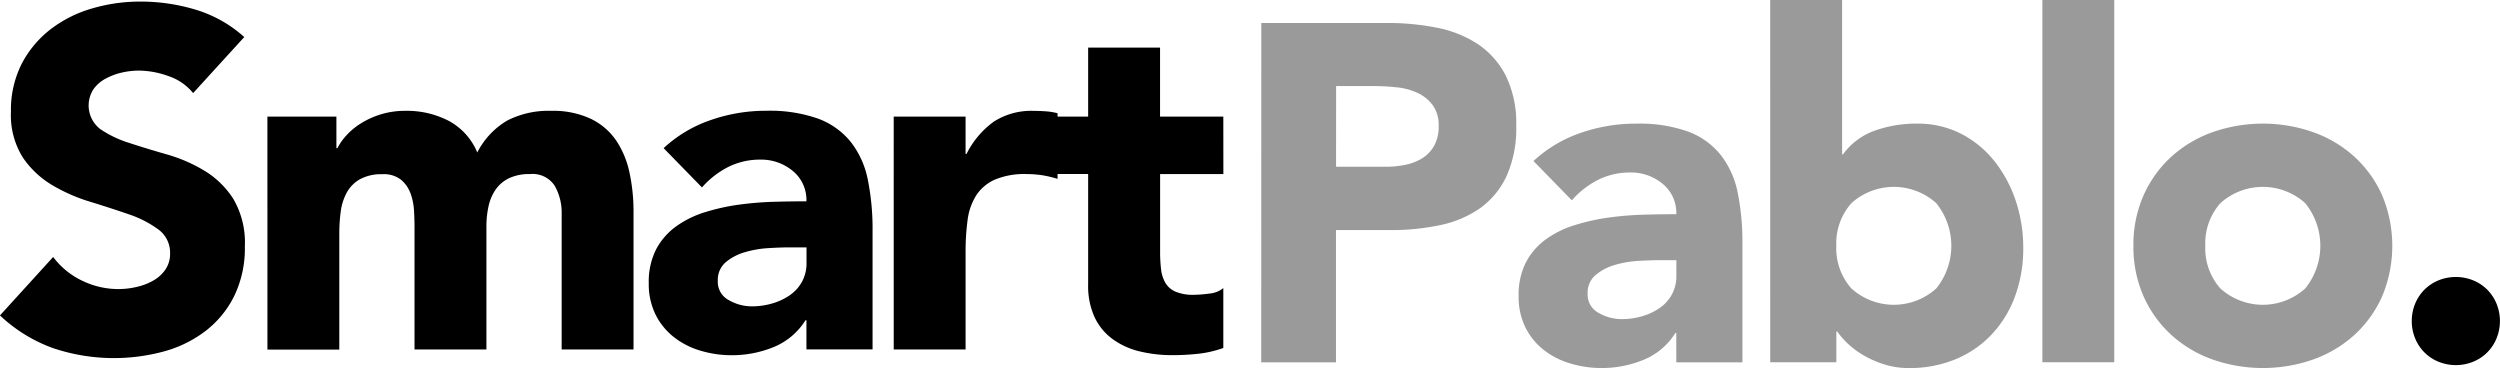
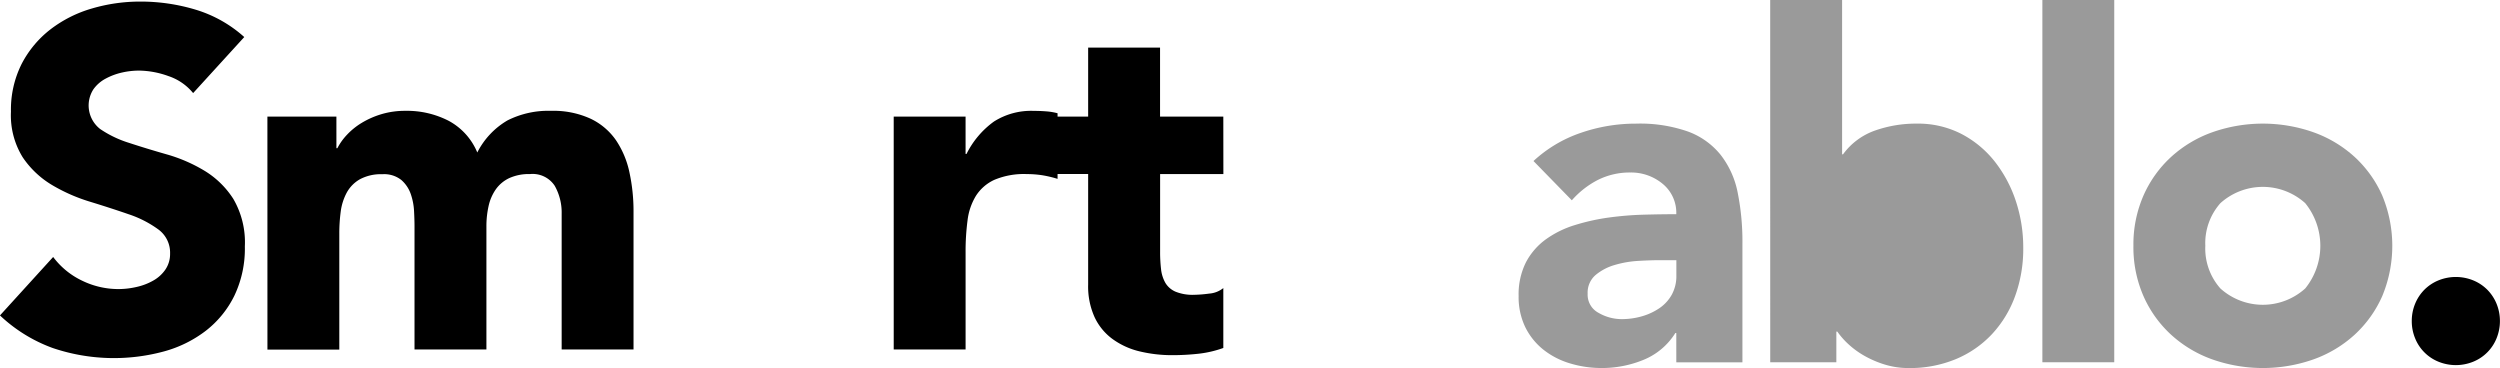
<svg xmlns="http://www.w3.org/2000/svg" width="163.04" height="24" viewBox="0 0 163.04 24">
  <g id="Group_1152" data-name="Group 1152" transform="translate(-150.299 -95.248)">
    <g id="Group_1150" data-name="Group 1150" transform="translate(232.556 95.248)">
-       <path id="Path_2570" data-name="Path 2570" d="M194.858,96.06h8.22a16.35,16.35,0,0,1,3.249.312A7.433,7.433,0,0,1,209,97.45a5.469,5.469,0,0,1,1.811,2.064,7.052,7.052,0,0,1,.672,3.266,7.547,7.547,0,0,1-.624,3.249,5.325,5.325,0,0,1-1.719,2.1,7,7,0,0,1-2.6,1.109,15.24,15.24,0,0,1-3.249.329h-3.563v8.625h-4.875Zm4.875,9.376h3.251a6.292,6.292,0,0,0,1.265-.126,3.363,3.363,0,0,0,1.095-.421,2.265,2.265,0,0,0,.781-.814,2.569,2.569,0,0,0,.3-1.3,2.2,2.2,0,0,0-.391-1.361,2.6,2.6,0,0,0-1-.8,4.267,4.267,0,0,0-1.36-.36,13.983,13.983,0,0,0-1.436-.078h-2.5Z" transform="translate(-194.858 -94.561)" fill="#9a9a9a" />
      <path id="Path_2571" data-name="Path 2571" d="M214.231,113.272h-.063a4.393,4.393,0,0,1-2.079,1.75,7.144,7.144,0,0,1-2.736.532,7.065,7.065,0,0,1-2.045-.3,5.169,5.169,0,0,1-1.735-.89,4.313,4.313,0,0,1-1.187-1.469,4.489,4.489,0,0,1-.437-2.032,4.652,4.652,0,0,1,.484-2.217,4.355,4.355,0,0,1,1.313-1.5,6.515,6.515,0,0,1,1.892-.921,13.774,13.774,0,0,1,2.2-.486,21.123,21.123,0,0,1,2.282-.186c.761-.02,1.462-.031,2.11-.031a2.437,2.437,0,0,0-.892-1.984,3.216,3.216,0,0,0-2.108-.735,4.622,4.622,0,0,0-2.112.484,5.763,5.763,0,0,0-1.7,1.329l-2.5-2.562a8.618,8.618,0,0,1,3.063-1.829,10.945,10.945,0,0,1,3.626-.609,9.454,9.454,0,0,1,3.391.517,4.906,4.906,0,0,1,2.123,1.516,5.818,5.818,0,0,1,1.111,2.452,16.221,16.221,0,0,1,.312,3.36v7.72h-4.312Zm-1.157-4.75q-.532,0-1.327.046a6.737,6.737,0,0,0-1.532.266,3.408,3.408,0,0,0-1.25.657,1.512,1.512,0,0,0-.515,1.218,1.337,1.337,0,0,0,.718,1.25,3.007,3.007,0,0,0,1.5.406,4.744,4.744,0,0,0,1.327-.186,3.956,3.956,0,0,0,1.141-.532,2.59,2.59,0,0,0,.8-.875,2.524,2.524,0,0,0,.3-1.25v-1Z" transform="translate(-187.167 -91.553)" fill="#9a9a9a" />
-       <path id="Path_2572" data-name="Path 2572" d="M212.836,95.248h4.689v10.063h.063a4.362,4.362,0,0,1,2.077-1.547,8.049,8.049,0,0,1,2.736-.454,6.176,6.176,0,0,1,2.906.672,6.716,6.716,0,0,1,2.173,1.8,8.458,8.458,0,0,1,1.375,2.577,9.622,9.622,0,0,1,.484,3.048,9.016,9.016,0,0,1-.532,3.155,7.258,7.258,0,0,1-1.516,2.487,6.835,6.835,0,0,1-2.359,1.624,7.826,7.826,0,0,1-3.062.578,5.237,5.237,0,0,1-1.532-.22,6.638,6.638,0,0,1-1.327-.561,5.607,5.607,0,0,1-1.063-.766,5.035,5.035,0,0,1-.733-.829h-.065v2h-4.312Zm4.312,16.031a3.936,3.936,0,0,0,.986,2.782,4.128,4.128,0,0,0,5.531,0,4.425,4.425,0,0,0,0-5.564,4.133,4.133,0,0,0-5.531,0A3.939,3.939,0,0,0,217.148,111.279Z" transform="translate(-179.648 -95.248)" fill="#9a9a9a" />
+       <path id="Path_2572" data-name="Path 2572" d="M212.836,95.248h4.689v10.063h.063a4.362,4.362,0,0,1,2.077-1.547,8.049,8.049,0,0,1,2.736-.454,6.176,6.176,0,0,1,2.906.672,6.716,6.716,0,0,1,2.173,1.8,8.458,8.458,0,0,1,1.375,2.577,9.622,9.622,0,0,1,.484,3.048,9.016,9.016,0,0,1-.532,3.155,7.258,7.258,0,0,1-1.516,2.487,6.835,6.835,0,0,1-2.359,1.624,7.826,7.826,0,0,1-3.062.578,5.237,5.237,0,0,1-1.532-.22,6.638,6.638,0,0,1-1.327-.561,5.607,5.607,0,0,1-1.063-.766,5.035,5.035,0,0,1-.733-.829h-.065v2h-4.312Zm4.312,16.031A3.939,3.939,0,0,0,217.148,111.279Z" transform="translate(-179.648 -95.248)" fill="#9a9a9a" />
      <path id="Path_2573" data-name="Path 2573" d="M222.452,95.248h4.687v23.625h-4.687Z" transform="translate(-171.513 -95.248)" fill="#9a9a9a" />
      <path id="Path_2574" data-name="Path 2574" d="M225.668,107.584a7.953,7.953,0,0,1,.657-3.28,7.539,7.539,0,0,1,1.8-2.516,7.948,7.948,0,0,1,2.688-1.61,9.935,9.935,0,0,1,6.594,0,7.948,7.948,0,0,1,2.688,1.61,7.57,7.57,0,0,1,1.8,2.516,8.538,8.538,0,0,1,0,6.561,7.571,7.571,0,0,1-1.8,2.516,7.919,7.919,0,0,1-2.688,1.61,9.935,9.935,0,0,1-6.594,0,7.919,7.919,0,0,1-2.688-1.61,7.54,7.54,0,0,1-1.8-2.516A7.947,7.947,0,0,1,225.668,107.584Zm4.689,0a3.927,3.927,0,0,0,.984,2.782,4.128,4.128,0,0,0,5.531,0,4.419,4.419,0,0,0,0-5.564,4.133,4.133,0,0,0-5.531,0A3.93,3.93,0,0,0,230.357,107.584Z" transform="translate(-168.792 -91.553)" fill="#9a9a9a" />
      <path id="Path_2575" data-name="Path 2575" d="M235.5,107.907a2.934,2.934,0,0,1,.218-1.126,2.824,2.824,0,0,1,.609-.921,2.794,2.794,0,0,1,.923-.609,3.01,3.01,0,0,1,2.248,0,2.793,2.793,0,0,1,.923.609,2.824,2.824,0,0,1,.609.921,2.991,2.991,0,0,1,0,2.25,2.756,2.756,0,0,1-1.532,1.532,3.01,3.01,0,0,1-2.248,0,2.756,2.756,0,0,1-1.532-1.532A2.911,2.911,0,0,1,235.5,107.907Z" transform="translate(-160.471 -86.97)" />
    </g>
    <g id="Group_1151" data-name="Group 1151" transform="translate(150.299 95.351)">
      <path id="Path_2576" data-name="Path 2576" d="M162.894,101.272a3.5,3.5,0,0,0-1.61-1.109,5.806,5.806,0,0,0-1.924-.358,5.05,5.05,0,0,0-1.093.124,4.161,4.161,0,0,0-1.061.391,2.3,2.3,0,0,0-.812.7,1.945,1.945,0,0,0,.436,2.594,7.069,7.069,0,0,0,1.89.906q1.141.374,2.453.749a10.117,10.117,0,0,1,2.455,1.063,5.8,5.8,0,0,1,1.888,1.842,5.625,5.625,0,0,1,.751,3.1,7.111,7.111,0,0,1-.687,3.218,6.523,6.523,0,0,1-1.861,2.282A7.882,7.882,0,0,1,161,118.117a12.454,12.454,0,0,1-7.264-.22,9.973,9.973,0,0,1-3.439-2.125l3.469-3.812a5.064,5.064,0,0,0,1.892,1.547,5.4,5.4,0,0,0,2.357.546,5.311,5.311,0,0,0,1.2-.14,3.9,3.9,0,0,0,1.095-.423,2.339,2.339,0,0,0,.781-.718,1.8,1.8,0,0,0,.3-1.032,1.872,1.872,0,0,0-.766-1.576,7.034,7.034,0,0,0-1.922-.986q-1.155-.4-2.5-.812a11.219,11.219,0,0,1-2.5-1.093,6.008,6.008,0,0,1-1.922-1.813,5.186,5.186,0,0,1-.768-2.97,6.651,6.651,0,0,1,.7-3.125,6.8,6.8,0,0,1,1.876-2.248,8.151,8.151,0,0,1,2.7-1.361,11.117,11.117,0,0,1,3.157-.452,12.4,12.4,0,0,1,3.626.532,8.354,8.354,0,0,1,3.157,1.781Z" transform="translate(-150.299 -95.304)" />
      <path id="Path_2577" data-name="Path 2577" d="M159.746,99.539h4.5V101.6h.063a3.788,3.788,0,0,1,.626-.875,4.468,4.468,0,0,1,.969-.781,5.55,5.55,0,0,1,1.279-.563,5.353,5.353,0,0,1,1.564-.218,5.936,5.936,0,0,1,2.828.655,4.144,4.144,0,0,1,1.859,2.062,5.078,5.078,0,0,1,1.97-2.093,5.909,5.909,0,0,1,2.845-.624,5.807,5.807,0,0,1,2.577.515,4.209,4.209,0,0,1,1.656,1.407,5.933,5.933,0,0,1,.875,2.093,11.931,11.931,0,0,1,.266,2.579v8.968h-4.687v-8.844a3.541,3.541,0,0,0-.452-1.828,1.72,1.72,0,0,0-1.612-.766,3.094,3.094,0,0,0-1.359.266,2.246,2.246,0,0,0-.875.735,3.046,3.046,0,0,0-.469,1.093,5.963,5.963,0,0,0-.14,1.314v8.03h-4.689V106.7c0-.271-.009-.6-.03-1a4.022,4.022,0,0,0-.22-1.126,2.151,2.151,0,0,0-.609-.9,1.8,1.8,0,0,0-1.235-.377,2.9,2.9,0,0,0-1.468.329,2.238,2.238,0,0,0-.86.875,3.605,3.605,0,0,0-.391,1.235,10.906,10.906,0,0,0-.092,1.438v7.561h-4.687Z" transform="translate(-142.307 -92.038)" />
-       <path id="Path_2578" data-name="Path 2578" d="M183.5,112.821h-.063a4.414,4.414,0,0,1-2.079,1.75,7.178,7.178,0,0,1-2.736.53,7.055,7.055,0,0,1-2.045-.3,5.173,5.173,0,0,1-1.735-.892,4.313,4.313,0,0,1-1.187-1.469,4.481,4.481,0,0,1-.438-2.031,4.66,4.66,0,0,1,.484-2.219,4.332,4.332,0,0,1,1.313-1.5,6.517,6.517,0,0,1,1.892-.923,13.775,13.775,0,0,1,2.2-.486,21.59,21.59,0,0,1,2.282-.186c.761-.02,1.462-.031,2.11-.031a2.44,2.44,0,0,0-.892-1.984,3.216,3.216,0,0,0-2.108-.735,4.6,4.6,0,0,0-2.112.486,5.756,5.756,0,0,0-1.7,1.327l-2.5-2.562a8.587,8.587,0,0,1,3.063-1.828,10.9,10.9,0,0,1,3.626-.609,9.5,9.5,0,0,1,3.391.515,4.921,4.921,0,0,1,2.123,1.516,5.815,5.815,0,0,1,1.111,2.453,16.22,16.22,0,0,1,.312,3.36v7.718H183.5Zm-1.157-4.752q-.532,0-1.327.048a6.738,6.738,0,0,0-1.532.266,3.4,3.4,0,0,0-1.25.655,1.515,1.515,0,0,0-.515,1.218,1.341,1.341,0,0,0,.718,1.252,3.007,3.007,0,0,0,1.5.406,4.679,4.679,0,0,0,1.327-.188,3.908,3.908,0,0,0,1.141-.532,2.59,2.59,0,0,0,.8-.875,2.519,2.519,0,0,0,.3-1.25v-1Z" transform="translate(-130.907 -92.038)" />
      <path id="Path_2579" data-name="Path 2579" d="M181.872,99.539h4.687v2.437h.061a5.759,5.759,0,0,1,1.783-2.11,4.508,4.508,0,0,1,2.592-.7c.271,0,.543.009.814.031a3.97,3.97,0,0,1,.749.124V103.6a7.437,7.437,0,0,0-.984-.234,6.644,6.644,0,0,0-1.015-.078,4.966,4.966,0,0,0-2.127.377,2.814,2.814,0,0,0-1.2,1.045,3.967,3.967,0,0,0-.546,1.612,15.366,15.366,0,0,0-.126,2.062v6.343h-4.687Z" transform="translate(-123.588 -92.038)" />
      <path id="Path_2580" data-name="Path 2580" d="M198.933,105.179h-4.126v5.064a9.783,9.783,0,0,0,.061,1.141,2.316,2.316,0,0,0,.282.89,1.418,1.418,0,0,0,.672.578,2.96,2.96,0,0,0,1.2.2,8.231,8.231,0,0,0,.984-.079,1.67,1.67,0,0,0,.923-.36v3.906a7.093,7.093,0,0,1-1.626.377,15.4,15.4,0,0,1-1.656.092,9.035,9.035,0,0,1-2.188-.249,4.938,4.938,0,0,1-1.75-.8,3.716,3.716,0,0,1-1.172-1.421,4.845,4.845,0,0,1-.423-2.125v-7.22h-3V101.43h3v-4.5h4.689v4.5h4.126Z" transform="translate(-119.149 -93.929)" />
    </g>
  </g>
</svg>